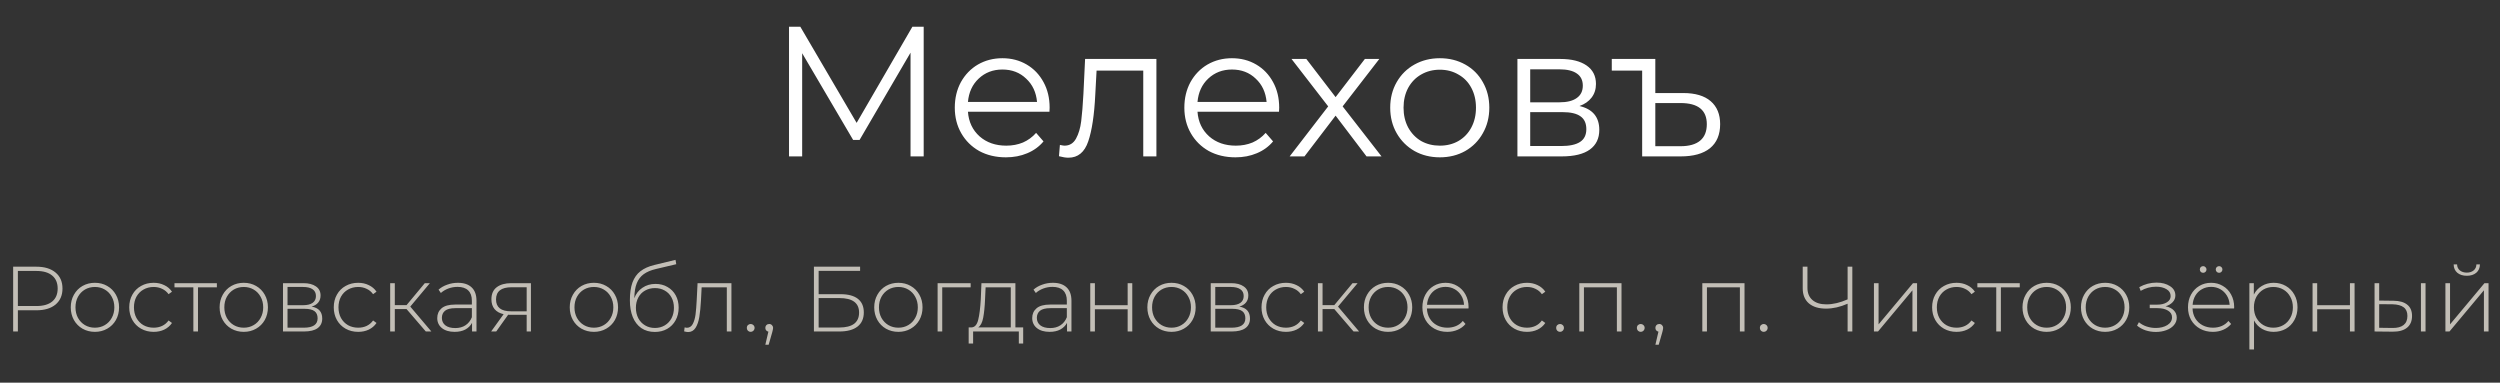
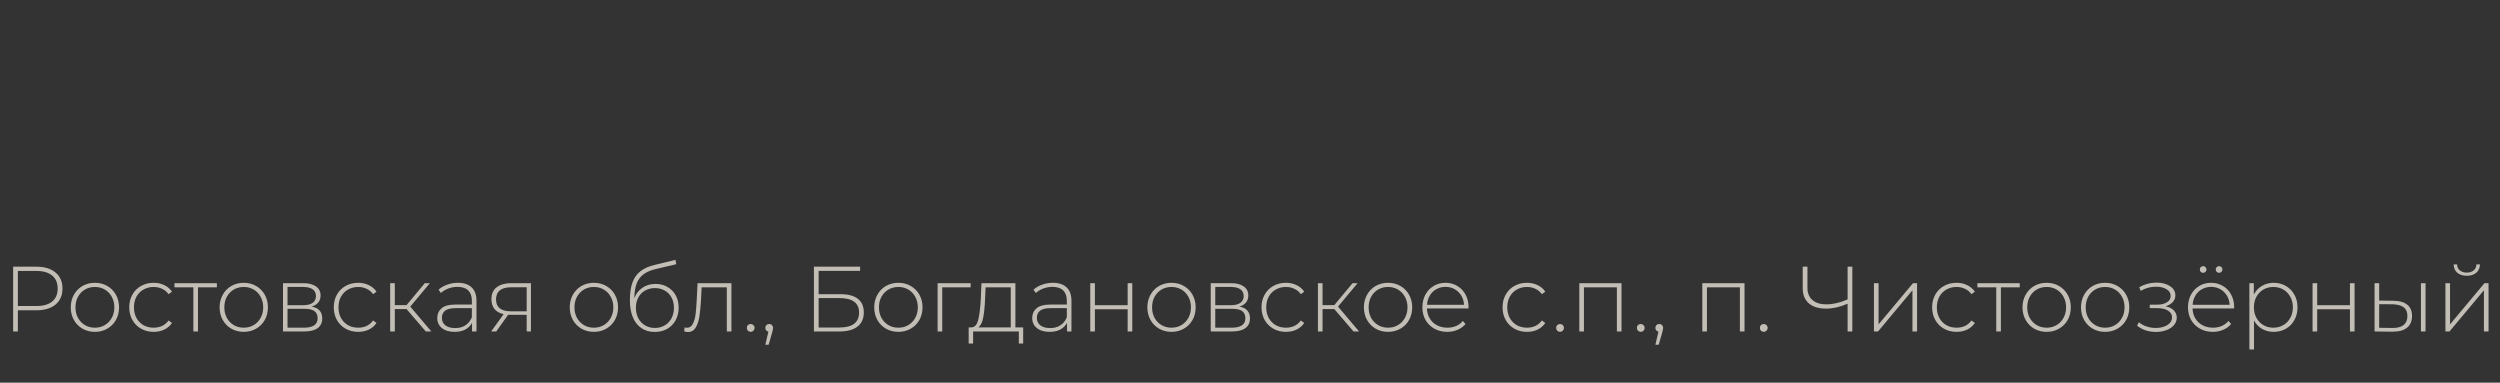
<svg xmlns="http://www.w3.org/2000/svg" width="392" height="60" viewBox="0 0 392 60" fill="none">
  <rect x="0" y="0" width="392" height="60" fill="#333333" stroke="none" />
  <path d="M5.706 41.818C6.983 41.818 7.984 42.123 8.71 42.733C9.435 43.333 9.798 44.169 9.798 45.243C9.798 46.307 9.435 47.144 8.71 47.754C7.984 48.353 6.983 48.653 5.706 48.653H2.803V51.977H2.063V41.818H5.706ZM5.706 47.986C6.789 47.986 7.616 47.749 8.187 47.275C8.758 46.801 9.043 46.123 9.043 45.243C9.043 44.363 8.758 43.686 8.187 43.212C7.616 42.728 6.789 42.486 5.706 42.486H2.803V47.986H5.706ZM14.882 52.035C14.166 52.035 13.518 51.87 12.938 51.541C12.367 51.212 11.917 50.758 11.588 50.177C11.259 49.587 11.095 48.924 11.095 48.189C11.095 47.454 11.259 46.796 11.588 46.215C11.917 45.625 12.367 45.166 12.938 44.837C13.518 44.508 14.166 44.343 14.882 44.343C15.598 44.343 16.241 44.508 16.812 44.837C17.393 45.166 17.847 45.625 18.176 46.215C18.505 46.796 18.67 47.454 18.67 48.189C18.67 48.924 18.505 49.587 18.176 50.177C17.847 50.758 17.393 51.212 16.812 51.541C16.241 51.87 15.598 52.035 14.882 52.035ZM14.882 51.382C15.463 51.382 15.98 51.246 16.435 50.975C16.899 50.704 17.262 50.327 17.523 49.843C17.794 49.36 17.93 48.808 17.93 48.189C17.93 47.57 17.794 47.018 17.523 46.535C17.262 46.051 16.899 45.674 16.435 45.403C15.98 45.132 15.463 44.996 14.882 44.996C14.302 44.996 13.779 45.132 13.315 45.403C12.86 45.674 12.497 46.051 12.226 46.535C11.965 47.018 11.835 47.57 11.835 48.189C11.835 48.808 11.965 49.36 12.226 49.843C12.497 50.327 12.86 50.704 13.315 50.975C13.779 51.246 14.302 51.382 14.882 51.382ZM24.095 52.035C23.359 52.035 22.702 51.87 22.121 51.541C21.541 51.212 21.086 50.758 20.757 50.177C20.428 49.587 20.264 48.924 20.264 48.189C20.264 47.444 20.428 46.781 20.757 46.201C21.086 45.611 21.541 45.156 22.121 44.837C22.702 44.508 23.359 44.343 24.095 44.343C24.704 44.343 25.256 44.464 25.749 44.706C26.252 44.938 26.658 45.282 26.968 45.737L26.431 46.128C26.16 45.751 25.822 45.471 25.415 45.287C25.019 45.093 24.578 44.996 24.095 44.996C23.505 44.996 22.972 45.132 22.498 45.403C22.034 45.664 21.666 46.036 21.395 46.52C21.134 47.004 21.004 47.56 21.004 48.189C21.004 48.818 21.134 49.374 21.395 49.858C21.666 50.342 22.034 50.719 22.498 50.99C22.972 51.251 23.505 51.382 24.095 51.382C24.578 51.382 25.019 51.29 25.415 51.106C25.822 50.912 26.16 50.627 26.431 50.25L26.968 50.642C26.658 51.096 26.252 51.444 25.749 51.686C25.256 51.919 24.704 52.035 24.095 52.035ZM34.005 45.054H31.045V51.977H30.319V45.054H27.359V44.401H34.005V45.054ZM38.223 52.035C37.507 52.035 36.859 51.87 36.278 51.541C35.707 51.212 35.257 50.758 34.928 50.177C34.6 49.587 34.435 48.924 34.435 48.189C34.435 47.454 34.6 46.796 34.928 46.215C35.257 45.625 35.707 45.166 36.278 44.837C36.859 44.508 37.507 44.343 38.223 44.343C38.939 44.343 39.582 44.508 40.153 44.837C40.733 45.166 41.188 45.625 41.517 46.215C41.846 46.796 42.01 47.454 42.01 48.189C42.01 48.924 41.846 49.587 41.517 50.177C41.188 50.758 40.733 51.212 40.153 51.541C39.582 51.87 38.939 52.035 38.223 52.035ZM38.223 51.382C38.803 51.382 39.321 51.246 39.775 50.975C40.24 50.704 40.603 50.327 40.864 49.843C41.135 49.36 41.27 48.808 41.27 48.189C41.27 47.57 41.135 47.018 40.864 46.535C40.603 46.051 40.24 45.674 39.775 45.403C39.321 45.132 38.803 44.996 38.223 44.996C37.642 44.996 37.12 45.132 36.655 45.403C36.201 45.674 35.838 46.051 35.567 46.535C35.306 47.018 35.175 47.57 35.175 48.189C35.175 48.808 35.306 49.36 35.567 49.843C35.838 50.327 36.201 50.704 36.655 50.975C37.12 51.246 37.642 51.382 38.223 51.382ZM48.857 48.073C49.97 48.266 50.526 48.89 50.526 49.945C50.526 50.603 50.284 51.106 49.801 51.454C49.327 51.802 48.611 51.977 47.653 51.977H44.373V44.401H47.566C48.407 44.401 49.065 44.571 49.539 44.909C50.023 45.238 50.265 45.712 50.265 46.331C50.265 46.777 50.139 47.149 49.888 47.449C49.646 47.739 49.302 47.947 48.857 48.073ZM45.084 47.855H47.522C48.17 47.855 48.669 47.734 49.017 47.492C49.365 47.241 49.539 46.883 49.539 46.419C49.539 45.945 49.365 45.591 49.017 45.359C48.678 45.117 48.18 44.996 47.522 44.996H45.084V47.855ZM47.638 51.382C49.08 51.382 49.801 50.893 49.801 49.916C49.801 49.403 49.636 49.026 49.307 48.784C48.978 48.542 48.461 48.421 47.754 48.421H45.084V51.382H47.638ZM56.165 52.035C55.43 52.035 54.772 51.87 54.191 51.541C53.611 51.212 53.156 50.758 52.827 50.177C52.498 49.587 52.334 48.924 52.334 48.189C52.334 47.444 52.498 46.781 52.827 46.201C53.156 45.611 53.611 45.156 54.191 44.837C54.772 44.508 55.43 44.343 56.165 44.343C56.774 44.343 57.326 44.464 57.819 44.706C58.322 44.938 58.728 45.282 59.038 45.737L58.501 46.128C58.23 45.751 57.892 45.471 57.485 45.287C57.089 45.093 56.648 44.996 56.165 44.996C55.575 44.996 55.043 45.132 54.569 45.403C54.104 45.664 53.736 46.036 53.466 46.52C53.204 47.004 53.074 47.56 53.074 48.189C53.074 48.818 53.204 49.374 53.466 49.858C53.736 50.342 54.104 50.719 54.569 50.99C55.043 51.251 55.575 51.382 56.165 51.382C56.648 51.382 57.089 51.29 57.485 51.106C57.892 50.912 58.23 50.627 58.501 50.25L59.038 50.642C58.728 51.096 58.322 51.444 57.819 51.686C57.326 51.919 56.774 52.035 56.165 52.035ZM63.749 48.465H61.906V51.977H61.181V44.401H61.906V47.841H63.749L66.608 44.401H67.406L64.33 48.073L67.638 51.977H66.768L63.749 48.465ZM71.797 44.343C72.736 44.343 73.456 44.585 73.96 45.069C74.463 45.543 74.714 46.245 74.714 47.173V51.977H74.017V50.627C73.776 51.072 73.422 51.42 72.958 51.672C72.494 51.914 71.938 52.035 71.289 52.035C70.448 52.035 69.78 51.836 69.287 51.44C68.803 51.043 68.561 50.521 68.561 49.872C68.561 49.243 68.784 48.736 69.229 48.349C69.683 47.952 70.404 47.754 71.391 47.754H73.989V47.144C73.989 46.438 73.795 45.901 73.408 45.533C73.031 45.166 72.474 44.982 71.739 44.982C71.236 44.982 70.752 45.069 70.288 45.243C69.833 45.417 69.446 45.65 69.127 45.94L68.764 45.417C69.142 45.079 69.596 44.818 70.128 44.634C70.66 44.44 71.217 44.343 71.797 44.343ZM71.391 51.44C72.02 51.44 72.552 51.294 72.987 51.004C73.432 50.714 73.766 50.293 73.989 49.742V48.32H71.405C70.66 48.32 70.119 48.455 69.78 48.726C69.451 48.997 69.287 49.369 69.287 49.843C69.287 50.337 69.471 50.729 69.838 51.019C70.206 51.299 70.723 51.44 71.391 51.44ZM83.249 44.401V51.977H82.582V49.364H80.056C79.882 49.364 79.757 49.36 79.679 49.35L77.807 51.977H77.009L78.968 49.263C78.349 49.127 77.875 48.861 77.546 48.465C77.217 48.068 77.053 47.555 77.053 46.926C77.053 46.094 77.328 45.466 77.88 45.04C78.441 44.614 79.205 44.401 80.173 44.401H83.249ZM77.778 46.956C77.778 48.194 78.562 48.813 80.129 48.813H82.582V45.04H80.216C78.591 45.04 77.778 45.678 77.778 46.956ZM93.123 52.035C92.407 52.035 91.759 51.87 91.178 51.541C90.608 51.212 90.158 50.758 89.829 50.177C89.5 49.587 89.336 48.924 89.336 48.189C89.336 47.454 89.5 46.796 89.829 46.215C90.158 45.625 90.608 45.166 91.178 44.837C91.759 44.508 92.407 44.343 93.123 44.343C93.839 44.343 94.482 44.508 95.053 44.837C95.634 45.166 96.088 45.625 96.417 46.215C96.746 46.796 96.911 47.454 96.911 48.189C96.911 48.924 96.746 49.587 96.417 50.177C96.088 50.758 95.634 51.212 95.053 51.541C94.482 51.87 93.839 52.035 93.123 52.035ZM93.123 51.382C93.704 51.382 94.221 51.246 94.676 50.975C95.14 50.704 95.503 50.327 95.764 49.843C96.035 49.36 96.171 48.808 96.171 48.189C96.171 47.57 96.035 47.018 95.764 46.535C95.503 46.051 95.14 45.674 94.676 45.403C94.221 45.132 93.704 44.996 93.123 44.996C92.543 44.996 92.02 45.132 91.556 45.403C91.101 45.674 90.738 46.051 90.468 46.535C90.206 47.018 90.076 47.57 90.076 48.189C90.076 48.808 90.206 49.36 90.468 49.843C90.738 50.327 91.101 50.704 91.556 50.975C92.02 51.246 92.543 51.382 93.123 51.382ZM102.785 44.518C103.492 44.518 104.116 44.677 104.657 44.996C105.209 45.306 105.639 45.741 105.949 46.303C106.259 46.864 106.413 47.512 106.413 48.247C106.413 48.982 106.254 49.64 105.934 50.221C105.625 50.791 105.185 51.241 104.614 51.57C104.053 51.889 103.409 52.049 102.684 52.049C101.852 52.049 101.141 51.846 100.551 51.44C99.97 51.033 99.525 50.458 99.216 49.713C98.916 48.968 98.766 48.097 98.766 47.101C98.766 45.969 98.901 45.03 99.172 44.285C99.453 43.541 99.869 42.955 100.42 42.529C100.981 42.094 101.697 41.77 102.568 41.557L105.92 40.745L106.036 41.427L102.844 42.181C102.06 42.365 101.421 42.636 100.928 42.994C100.444 43.342 100.081 43.821 99.84 44.431C99.598 45.04 99.472 45.819 99.462 46.767C99.714 46.07 100.135 45.524 100.725 45.127C101.315 44.721 102.002 44.518 102.785 44.518ZM102.698 51.425C103.269 51.425 103.782 51.29 104.237 51.019C104.691 50.748 105.044 50.375 105.296 49.901C105.548 49.418 105.673 48.871 105.673 48.262C105.673 47.652 105.548 47.115 105.296 46.651C105.044 46.177 104.691 45.814 104.237 45.562C103.792 45.301 103.279 45.171 102.698 45.171C102.118 45.171 101.6 45.301 101.146 45.562C100.691 45.814 100.338 46.177 100.086 46.651C99.835 47.115 99.709 47.652 99.709 48.262C99.709 48.871 99.835 49.418 100.086 49.901C100.338 50.375 100.691 50.748 101.146 51.019C101.6 51.29 102.118 51.425 102.698 51.425ZM114.689 44.401V51.977H113.964V45.054H110.017L109.915 47.072C109.857 48.117 109.77 48.992 109.654 49.698C109.538 50.404 109.339 50.975 109.059 51.411C108.778 51.846 108.391 52.064 107.898 52.064C107.753 52.064 107.545 52.03 107.274 51.962L107.346 51.338C107.501 51.377 107.617 51.396 107.695 51.396C108.101 51.396 108.411 51.198 108.623 50.801C108.836 50.404 108.981 49.911 109.059 49.321C109.136 48.731 109.199 47.962 109.247 47.014L109.378 44.401H114.689ZM117.708 52.035C117.544 52.035 117.398 51.977 117.273 51.861C117.157 51.735 117.099 51.585 117.099 51.411C117.099 51.236 117.157 51.091 117.273 50.975C117.398 50.859 117.544 50.801 117.708 50.801C117.873 50.801 118.013 50.859 118.129 50.975C118.255 51.091 118.318 51.236 118.318 51.411C118.318 51.585 118.255 51.735 118.129 51.861C118.013 51.977 117.873 52.035 117.708 52.035ZM120.613 50.801C120.787 50.801 120.932 50.864 121.049 50.99C121.165 51.106 121.223 51.246 121.223 51.411C121.223 51.507 121.208 51.609 121.179 51.715C121.16 51.822 121.131 51.943 121.092 52.078L120.526 54.052H120.004L120.483 52.006C120.338 51.967 120.221 51.899 120.134 51.802C120.047 51.696 120.004 51.565 120.004 51.411C120.004 51.236 120.062 51.091 120.178 50.975C120.294 50.859 120.439 50.801 120.613 50.801ZM127.623 41.818H134.864V42.471H128.363V46.128H131.802C132.992 46.128 133.897 46.37 134.516 46.854C135.135 47.338 135.445 48.049 135.445 48.987C135.445 49.955 135.116 50.695 134.458 51.207C133.8 51.72 132.847 51.977 131.599 51.977H127.623V41.818ZM131.613 51.353C132.629 51.353 133.398 51.159 133.921 50.772C134.443 50.375 134.704 49.79 134.704 49.016C134.704 47.497 133.674 46.738 131.613 46.738H128.363V51.353H131.613ZM140.867 52.035C140.151 52.035 139.503 51.87 138.922 51.541C138.352 51.212 137.902 50.758 137.573 50.177C137.244 49.587 137.079 48.924 137.079 48.189C137.079 47.454 137.244 46.796 137.573 46.215C137.902 45.625 138.352 45.166 138.922 44.837C139.503 44.508 140.151 44.343 140.867 44.343C141.583 44.343 142.226 44.508 142.797 44.837C143.377 45.166 143.832 45.625 144.161 46.215C144.49 46.796 144.654 47.454 144.654 48.189C144.654 48.924 144.49 49.587 144.161 50.177C143.832 50.758 143.377 51.212 142.797 51.541C142.226 51.87 141.583 52.035 140.867 52.035ZM140.867 51.382C141.447 51.382 141.965 51.246 142.42 50.975C142.884 50.704 143.247 50.327 143.508 49.843C143.779 49.36 143.914 48.808 143.914 48.189C143.914 47.57 143.779 47.018 143.508 46.535C143.247 46.051 142.884 45.674 142.42 45.403C141.965 45.132 141.447 44.996 140.867 44.996C140.286 44.996 139.764 45.132 139.3 45.403C138.845 45.674 138.482 46.051 138.211 46.535C137.95 47.018 137.819 47.57 137.819 48.189C137.819 48.808 137.95 49.36 138.211 49.843C138.482 50.327 138.845 50.704 139.3 50.975C139.764 51.246 140.286 51.382 140.867 51.382ZM152.198 45.054H147.743V51.977H147.017V44.401H152.198V45.054ZM160.435 51.338V53.863H159.753V51.977H152.584V53.863H151.887V51.338H152.337C152.85 51.309 153.198 50.912 153.382 50.148C153.576 49.374 153.711 48.291 153.789 46.898L153.89 44.401H159.216V51.338H160.435ZM154.456 46.941C154.408 48.092 154.311 49.05 154.166 49.814C154.021 50.579 153.759 51.087 153.382 51.338H158.49V45.054H154.543L154.456 46.941ZM165.088 44.343C166.027 44.343 166.747 44.585 167.251 45.069C167.754 45.543 168.005 46.245 168.005 47.173V51.977H167.309V50.627C167.067 51.072 166.714 51.42 166.249 51.672C165.785 51.914 165.229 52.035 164.58 52.035C163.739 52.035 163.071 51.836 162.578 51.44C162.094 51.043 161.852 50.521 161.852 49.872C161.852 49.243 162.075 48.736 162.52 48.349C162.974 47.952 163.695 47.754 164.682 47.754H167.28V47.144C167.28 46.438 167.086 45.901 166.699 45.533C166.322 45.166 165.766 44.982 165.03 44.982C164.527 44.982 164.043 45.069 163.579 45.243C163.124 45.417 162.737 45.65 162.418 45.94L162.055 45.417C162.433 45.079 162.887 44.818 163.419 44.634C163.952 44.44 164.508 44.343 165.088 44.343ZM164.682 51.44C165.311 51.44 165.843 51.294 166.278 51.004C166.723 50.714 167.057 50.293 167.28 49.742V48.32H164.696C163.952 48.32 163.41 48.455 163.071 48.726C162.742 48.997 162.578 49.369 162.578 49.843C162.578 50.337 162.762 50.729 163.129 51.019C163.497 51.299 164.014 51.44 164.682 51.44ZM170.953 44.401H171.679V47.855H176.816V44.401H177.541V51.977H176.816V48.494H171.679V51.977H170.953V44.401ZM183.693 52.035C182.977 52.035 182.329 51.87 181.749 51.541C181.178 51.212 180.728 50.758 180.399 50.177C180.07 49.587 179.906 48.924 179.906 48.189C179.906 47.454 180.07 46.796 180.399 46.215C180.728 45.625 181.178 45.166 181.749 44.837C182.329 44.508 182.977 44.343 183.693 44.343C184.409 44.343 185.052 44.508 185.623 44.837C186.204 45.166 186.658 45.625 186.987 46.215C187.316 46.796 187.481 47.454 187.481 48.189C187.481 48.924 187.316 49.587 186.987 50.177C186.658 50.758 186.204 51.212 185.623 51.541C185.052 51.87 184.409 52.035 183.693 52.035ZM183.693 51.382C184.274 51.382 184.791 51.246 185.246 50.975C185.71 50.704 186.073 50.327 186.334 49.843C186.605 49.36 186.741 48.808 186.741 48.189C186.741 47.57 186.605 47.018 186.334 46.535C186.073 46.051 185.71 45.674 185.246 45.403C184.791 45.132 184.274 44.996 183.693 44.996C183.113 44.996 182.59 45.132 182.126 45.403C181.671 45.674 181.308 46.051 181.038 46.535C180.776 47.018 180.646 47.57 180.646 48.189C180.646 48.808 180.776 49.36 181.038 49.843C181.308 50.327 181.671 50.704 182.126 50.975C182.59 51.246 183.113 51.382 183.693 51.382ZM194.328 48.073C195.44 48.266 195.997 48.89 195.997 49.945C195.997 50.603 195.755 51.106 195.271 51.454C194.797 51.802 194.081 51.977 193.123 51.977H189.844V44.401H193.036C193.878 44.401 194.536 44.571 195.01 44.909C195.494 45.238 195.736 45.712 195.736 46.331C195.736 46.777 195.61 47.149 195.358 47.449C195.116 47.739 194.773 47.947 194.328 48.073ZM190.555 47.855H192.993C193.641 47.855 194.139 47.734 194.488 47.492C194.836 47.241 195.01 46.883 195.01 46.419C195.01 45.945 194.836 45.591 194.488 45.359C194.149 45.117 193.651 44.996 192.993 44.996H190.555V47.855ZM193.109 51.382C194.55 51.382 195.271 50.893 195.271 49.916C195.271 49.403 195.107 49.026 194.778 48.784C194.449 48.542 193.931 48.421 193.225 48.421H190.555V51.382H193.109ZM201.635 52.035C200.9 52.035 200.242 51.87 199.662 51.541C199.081 51.212 198.627 50.758 198.298 50.177C197.969 49.587 197.804 48.924 197.804 48.189C197.804 47.444 197.969 46.781 198.298 46.201C198.627 45.611 199.081 45.156 199.662 44.837C200.242 44.508 200.9 44.343 201.635 44.343C202.245 44.343 202.796 44.464 203.29 44.706C203.793 44.938 204.199 45.282 204.509 45.737L203.972 46.128C203.701 45.751 203.362 45.471 202.956 45.287C202.559 45.093 202.119 44.996 201.635 44.996C201.045 44.996 200.513 45.132 200.039 45.403C199.575 45.664 199.207 46.036 198.936 46.52C198.675 47.004 198.544 47.56 198.544 48.189C198.544 48.818 198.675 49.374 198.936 49.858C199.207 50.342 199.575 50.719 200.039 50.99C200.513 51.251 201.045 51.382 201.635 51.382C202.119 51.382 202.559 51.29 202.956 51.106C203.362 50.912 203.701 50.627 203.972 50.25L204.509 50.642C204.199 51.096 203.793 51.444 203.29 51.686C202.796 51.919 202.245 52.035 201.635 52.035ZM209.22 48.465H207.377V51.977H206.651V44.401H207.377V47.841H209.22L212.079 44.401H212.877L209.8 48.073L213.109 51.977H212.238L209.22 48.465ZM217.648 52.035C216.932 52.035 216.284 51.87 215.704 51.541C215.133 51.212 214.683 50.758 214.354 50.177C214.025 49.587 213.861 48.924 213.861 48.189C213.861 47.454 214.025 46.796 214.354 46.215C214.683 45.625 215.133 45.166 215.704 44.837C216.284 44.508 216.932 44.343 217.648 44.343C218.364 44.343 219.007 44.508 219.578 44.837C220.159 45.166 220.613 45.625 220.942 46.215C221.271 46.796 221.436 47.454 221.436 48.189C221.436 48.924 221.271 49.587 220.942 50.177C220.613 50.758 220.159 51.212 219.578 51.541C219.007 51.87 218.364 52.035 217.648 52.035ZM217.648 51.382C218.229 51.382 218.746 51.246 219.201 50.975C219.665 50.704 220.028 50.327 220.289 49.843C220.56 49.36 220.696 48.808 220.696 48.189C220.696 47.57 220.56 47.018 220.289 46.535C220.028 46.051 219.665 45.674 219.201 45.403C218.746 45.132 218.229 44.996 217.648 44.996C217.068 44.996 216.545 45.132 216.081 45.403C215.626 45.674 215.263 46.051 214.993 46.535C214.731 47.018 214.601 47.57 214.601 48.189C214.601 48.808 214.731 49.36 214.993 49.843C215.263 50.327 215.626 50.704 216.081 50.975C216.545 51.246 217.068 51.382 217.648 51.382ZM230.256 48.363H223.741C223.76 48.953 223.91 49.481 224.191 49.945C224.471 50.4 224.848 50.753 225.322 51.004C225.806 51.256 226.348 51.382 226.948 51.382C227.441 51.382 227.896 51.294 228.312 51.12C228.738 50.937 229.091 50.67 229.371 50.322L229.792 50.801C229.463 51.198 229.047 51.502 228.544 51.715C228.051 51.928 227.514 52.035 226.933 52.035C226.179 52.035 225.506 51.87 224.916 51.541C224.326 51.212 223.862 50.758 223.523 50.177C223.194 49.597 223.03 48.934 223.03 48.189C223.03 47.454 223.184 46.796 223.494 46.215C223.813 45.625 224.249 45.166 224.8 44.837C225.351 44.508 225.971 44.343 226.658 44.343C227.344 44.343 227.959 44.508 228.5 44.837C229.052 45.156 229.482 45.606 229.792 46.186C230.111 46.767 230.271 47.425 230.271 48.16L230.256 48.363ZM226.658 44.982C226.125 44.982 225.647 45.103 225.221 45.345C224.795 45.577 224.452 45.911 224.191 46.346C223.939 46.772 223.794 47.255 223.755 47.797H229.56C229.531 47.255 229.386 46.772 229.125 46.346C228.863 45.92 228.52 45.587 228.094 45.345C227.668 45.103 227.19 44.982 226.658 44.982ZM239.431 52.035C238.696 52.035 238.038 51.87 237.457 51.541C236.877 51.212 236.422 50.758 236.093 50.177C235.764 49.587 235.6 48.924 235.6 48.189C235.6 47.444 235.764 46.781 236.093 46.201C236.422 45.611 236.877 45.156 237.457 44.837C238.038 44.508 238.696 44.343 239.431 44.343C240.04 44.343 240.592 44.464 241.085 44.706C241.588 44.938 241.995 45.282 242.304 45.737L241.767 46.128C241.496 45.751 241.158 45.471 240.751 45.287C240.355 45.093 239.915 44.996 239.431 44.996C238.841 44.996 238.309 45.132 237.835 45.403C237.37 45.664 237.003 46.036 236.732 46.52C236.47 47.004 236.34 47.56 236.34 48.189C236.34 48.818 236.47 49.374 236.732 49.858C237.003 50.342 237.37 50.719 237.835 50.99C238.309 51.251 238.841 51.382 239.431 51.382C239.915 51.382 240.355 51.29 240.751 51.106C241.158 50.912 241.496 50.627 241.767 50.25L242.304 50.642C241.995 51.096 241.588 51.444 241.085 51.686C240.592 51.919 240.04 52.035 239.431 52.035ZM244.614 52.035C244.449 52.035 244.304 51.977 244.179 51.861C244.063 51.735 244.004 51.585 244.004 51.411C244.004 51.236 244.063 51.091 244.179 50.975C244.304 50.859 244.449 50.801 244.614 50.801C244.778 50.801 244.919 50.859 245.035 50.975C245.161 51.091 245.223 51.236 245.223 51.411C245.223 51.585 245.161 51.735 245.035 51.861C244.919 51.977 244.778 52.035 244.614 52.035ZM254.253 44.401V51.977H253.527V45.054H248.361V51.977H247.635V44.401H254.253ZM257.269 52.035C257.105 52.035 256.96 51.977 256.834 51.861C256.718 51.735 256.66 51.585 256.66 51.411C256.66 51.236 256.718 51.091 256.834 50.975C256.96 50.859 257.105 50.801 257.269 50.801C257.434 50.801 257.574 50.859 257.69 50.975C257.816 51.091 257.879 51.236 257.879 51.411C257.879 51.585 257.816 51.735 257.69 51.861C257.574 51.977 257.434 52.035 257.269 52.035ZM260.174 50.801C260.348 50.801 260.494 50.864 260.61 50.99C260.726 51.106 260.784 51.246 260.784 51.411C260.784 51.507 260.769 51.609 260.74 51.715C260.721 51.822 260.692 51.943 260.653 52.078L260.087 54.052H259.565L260.044 52.006C259.899 51.967 259.782 51.899 259.695 51.802C259.608 51.696 259.565 51.565 259.565 51.411C259.565 51.236 259.623 51.091 259.739 50.975C259.855 50.859 260 50.801 260.174 50.801ZM273.54 44.401V51.977H272.814V45.054H267.648V51.977H266.923V44.401H273.54ZM276.557 52.035C276.392 52.035 276.247 51.977 276.121 51.861C276.005 51.735 275.947 51.585 275.947 51.411C275.947 51.236 276.005 51.091 276.121 50.975C276.247 50.859 276.392 50.801 276.557 50.801C276.721 50.801 276.861 50.859 276.977 50.975C277.103 51.091 277.166 51.236 277.166 51.411C277.166 51.585 277.103 51.735 276.977 51.861C276.861 51.977 276.721 52.035 276.557 52.035ZM290.445 41.818V51.977H289.705V47.623C288.534 48.136 287.407 48.392 286.323 48.392C285.172 48.392 284.272 48.117 283.624 47.565C282.986 47.004 282.666 46.22 282.666 45.214V41.818H283.407V45.142C283.407 45.954 283.668 46.588 284.19 47.043C284.713 47.497 285.443 47.725 286.381 47.725C287.417 47.725 288.524 47.463 289.705 46.941V41.818H290.445ZM293.834 44.401H294.56V50.859L299.958 44.401H300.597V51.977H299.871V45.519L294.473 51.977H293.834V44.401ZM306.788 52.035C306.053 52.035 305.395 51.87 304.814 51.541C304.234 51.212 303.779 50.758 303.45 50.177C303.121 49.587 302.957 48.924 302.957 48.189C302.957 47.444 303.121 46.781 303.45 46.201C303.779 45.611 304.234 45.156 304.814 44.837C305.395 44.508 306.053 44.343 306.788 44.343C307.398 44.343 307.949 44.464 308.442 44.706C308.945 44.938 309.352 45.282 309.661 45.737L309.124 46.128C308.854 45.751 308.515 45.471 308.109 45.287C307.712 45.093 307.272 44.996 306.788 44.996C306.198 44.996 305.666 45.132 305.192 45.403C304.727 45.664 304.36 46.036 304.089 46.52C303.828 47.004 303.697 47.56 303.697 48.189C303.697 48.818 303.828 49.374 304.089 49.858C304.36 50.342 304.727 50.719 305.192 50.99C305.666 51.251 306.198 51.382 306.788 51.382C307.272 51.382 307.712 51.29 308.109 51.106C308.515 50.912 308.854 50.627 309.124 50.25L309.661 50.642C309.352 51.096 308.945 51.444 308.442 51.686C307.949 51.919 307.398 52.035 306.788 52.035ZM316.698 45.054H313.738V51.977H313.012V45.054H310.052V44.401H316.698V45.054ZM320.916 52.035C320.2 52.035 319.552 51.87 318.971 51.541C318.401 51.212 317.951 50.758 317.622 50.177C317.293 49.587 317.128 48.924 317.128 48.189C317.128 47.454 317.293 46.796 317.622 46.215C317.951 45.625 318.401 45.166 318.971 44.837C319.552 44.508 320.2 44.343 320.916 44.343C321.632 44.343 322.275 44.508 322.846 44.837C323.427 45.166 323.881 45.625 324.21 46.215C324.539 46.796 324.704 47.454 324.704 48.189C324.704 48.924 324.539 49.587 324.21 50.177C323.881 50.758 323.427 51.212 322.846 51.541C322.275 51.87 321.632 52.035 320.916 52.035ZM320.916 51.382C321.496 51.382 322.014 51.246 322.469 50.975C322.933 50.704 323.296 50.327 323.557 49.843C323.828 49.36 323.963 48.808 323.963 48.189C323.963 47.57 323.828 47.018 323.557 46.535C323.296 46.051 322.933 45.674 322.469 45.403C322.014 45.132 321.496 44.996 320.916 44.996C320.336 44.996 319.813 45.132 319.349 45.403C318.894 45.674 318.531 46.051 318.26 46.535C317.999 47.018 317.869 47.57 317.869 48.189C317.869 48.808 317.999 49.36 318.26 49.843C318.531 50.327 318.894 50.704 319.349 50.975C319.813 51.246 320.336 51.382 320.916 51.382ZM330.085 52.035C329.369 52.035 328.721 51.87 328.14 51.541C327.57 51.212 327.12 50.758 326.791 50.177C326.462 49.587 326.297 48.924 326.297 48.189C326.297 47.454 326.462 46.796 326.791 46.215C327.12 45.625 327.57 45.166 328.14 44.837C328.721 44.508 329.369 44.343 330.085 44.343C330.801 44.343 331.444 44.508 332.015 44.837C332.595 45.166 333.05 45.625 333.379 46.215C333.708 46.796 333.872 47.454 333.872 48.189C333.872 48.924 333.708 49.587 333.379 50.177C333.05 50.758 332.595 51.212 332.015 51.541C331.444 51.87 330.801 52.035 330.085 52.035ZM330.085 51.382C330.665 51.382 331.183 51.246 331.638 50.975C332.102 50.704 332.465 50.327 332.726 49.843C332.997 49.36 333.132 48.808 333.132 48.189C333.132 47.57 332.997 47.018 332.726 46.535C332.465 46.051 332.102 45.674 331.638 45.403C331.183 45.132 330.665 44.996 330.085 44.996C329.504 44.996 328.982 45.132 328.518 45.403C328.063 45.674 327.7 46.051 327.429 46.535C327.168 47.018 327.038 47.57 327.038 48.189C327.038 48.808 327.168 49.36 327.429 49.843C327.7 50.327 328.063 50.704 328.518 50.975C328.982 51.246 329.504 51.382 330.085 51.382ZM339.559 48.029C340.12 48.136 340.551 48.349 340.851 48.668C341.16 48.977 341.315 49.36 341.315 49.814C341.315 50.259 341.165 50.651 340.865 50.99C340.575 51.328 340.178 51.59 339.675 51.773C339.172 51.957 338.626 52.049 338.036 52.049C337.494 52.049 336.962 51.967 336.439 51.802C335.927 51.628 335.477 51.382 335.09 51.062L335.38 50.525C335.719 50.816 336.12 51.038 336.584 51.193C337.058 51.348 337.537 51.425 338.021 51.425C338.737 51.425 339.342 51.275 339.835 50.975C340.328 50.666 340.575 50.259 340.575 49.756C340.575 49.311 340.367 48.963 339.951 48.711C339.545 48.45 338.993 48.32 338.297 48.32H337.078V47.768H338.268C338.877 47.768 339.376 47.647 339.762 47.405C340.159 47.163 340.357 46.839 340.357 46.433C340.357 45.959 340.14 45.596 339.704 45.345C339.279 45.084 338.732 44.953 338.065 44.953C337.213 44.953 336.41 45.171 335.656 45.606L335.438 45.026C336.289 44.551 337.194 44.314 338.152 44.314C338.993 44.314 339.695 44.498 340.256 44.866C340.817 45.224 341.098 45.712 341.098 46.331C341.098 46.728 340.957 47.077 340.677 47.376C340.396 47.676 340.024 47.894 339.559 48.029ZM350.303 48.363H343.788C343.807 48.953 343.957 49.481 344.237 49.945C344.518 50.4 344.895 50.753 345.369 51.004C345.853 51.256 346.395 51.382 346.995 51.382C347.488 51.382 347.943 51.294 348.359 51.12C348.784 50.937 349.138 50.67 349.418 50.322L349.839 50.801C349.51 51.198 349.094 51.502 348.591 51.715C348.098 51.928 347.561 52.035 346.98 52.035C346.226 52.035 345.553 51.87 344.963 51.541C344.373 51.212 343.909 50.758 343.57 50.177C343.241 49.597 343.077 48.934 343.077 48.189C343.077 47.454 343.231 46.796 343.541 46.215C343.86 45.625 344.295 45.166 344.847 44.837C345.398 44.508 346.018 44.343 346.704 44.343C347.391 44.343 348.006 44.508 348.547 44.837C349.099 45.156 349.529 45.606 349.839 46.186C350.158 46.767 350.318 47.425 350.318 48.16L350.303 48.363ZM346.704 44.982C346.172 44.982 345.693 45.103 345.268 45.345C344.842 45.577 344.499 45.911 344.237 46.346C343.986 46.772 343.841 47.255 343.802 47.797H349.607C349.578 47.255 349.433 46.772 349.171 46.346C348.91 45.92 348.567 45.587 348.141 45.345C347.715 45.103 347.237 44.982 346.704 44.982ZM345.456 42.776C345.311 42.776 345.186 42.728 345.079 42.631C344.982 42.525 344.934 42.399 344.934 42.254C344.934 42.099 344.982 41.973 345.079 41.877C345.186 41.78 345.311 41.731 345.456 41.731C345.602 41.731 345.722 41.785 345.819 41.891C345.926 41.988 345.979 42.109 345.979 42.254C345.979 42.399 345.926 42.525 345.819 42.631C345.713 42.728 345.592 42.776 345.456 42.776ZM347.952 42.776C347.817 42.776 347.696 42.728 347.59 42.631C347.483 42.525 347.43 42.399 347.43 42.254C347.43 42.109 347.478 41.988 347.575 41.891C347.682 41.785 347.807 41.731 347.952 41.731C348.098 41.731 348.218 41.78 348.315 41.877C348.422 41.973 348.475 42.099 348.475 42.254C348.475 42.399 348.422 42.525 348.315 42.631C348.218 42.728 348.098 42.776 347.952 42.776ZM356.505 44.343C357.211 44.343 357.85 44.508 358.421 44.837C358.992 45.166 359.437 45.62 359.756 46.201C360.085 46.781 360.249 47.444 360.249 48.189C360.249 48.934 360.085 49.602 359.756 50.192C359.437 50.772 358.992 51.227 358.421 51.556C357.85 51.875 357.211 52.035 356.505 52.035C355.838 52.035 355.233 51.88 354.691 51.57C354.149 51.251 353.729 50.811 353.429 50.25V54.792H352.703V44.401H353.4V46.186C353.7 45.606 354.12 45.156 354.662 44.837C355.214 44.508 355.828 44.343 356.505 44.343ZM356.462 51.382C357.042 51.382 357.565 51.246 358.029 50.975C358.493 50.704 358.856 50.327 359.117 49.843C359.388 49.36 359.524 48.808 359.524 48.189C359.524 47.57 359.388 47.018 359.117 46.535C358.856 46.051 358.493 45.674 358.029 45.403C357.565 45.132 357.042 44.996 356.462 44.996C355.881 44.996 355.359 45.132 354.894 45.403C354.44 45.674 354.077 46.051 353.806 46.535C353.545 47.018 353.414 47.57 353.414 48.189C353.414 48.808 353.545 49.36 353.806 49.843C354.077 50.327 354.44 50.704 354.894 50.975C355.359 51.246 355.881 51.382 356.462 51.382ZM362.609 44.401H363.334V47.855H368.471V44.401H369.197V51.977H368.471V48.494H363.334V51.977H362.609V44.401ZM375.32 47.159C376.258 47.168 376.974 47.376 377.467 47.783C377.961 48.179 378.208 48.765 378.208 49.539C378.208 50.342 377.946 50.956 377.424 51.382C376.902 51.807 376.147 52.015 375.16 52.006L372.33 51.977V44.401H373.056V47.13L375.32 47.159ZM379.601 44.401H380.326V51.977H379.601V44.401ZM375.131 51.425C375.905 51.435 376.49 51.28 376.887 50.961C377.284 50.642 377.482 50.167 377.482 49.539C377.482 48.929 377.289 48.479 376.902 48.189C376.515 47.889 375.924 47.73 375.131 47.71L373.056 47.696V51.396L375.131 51.425ZM383.441 44.401H384.166V50.859L389.565 44.401H390.203V51.977H389.478V45.519L384.079 51.977H383.441V44.401ZM386.793 43.241C386.184 43.241 385.69 43.086 385.313 42.776C384.936 42.457 384.742 42.017 384.732 41.456H385.269C385.279 41.852 385.424 42.167 385.705 42.399C385.995 42.631 386.358 42.747 386.793 42.747C387.228 42.747 387.586 42.631 387.867 42.399C388.147 42.167 388.293 41.852 388.302 41.456H388.854C388.844 42.017 388.651 42.457 388.273 42.776C387.896 43.086 387.403 43.241 386.793 43.241Z" fill="#FFFAEE" fill-opacity="0.7" />
-   <path d="M144.834 4.192V24.523H142.772V8.258L134.784 21.938H133.768L125.78 8.345V24.523H123.718V4.192H125.49L134.32 19.266L143.062 4.192H144.834ZM164.553 17.523H151.773C151.889 19.111 152.499 20.399 153.603 21.387C154.706 22.355 156.101 22.839 157.785 22.839C158.734 22.839 159.606 22.674 160.399 22.345C161.193 21.997 161.881 21.493 162.462 20.835L163.623 22.171C162.946 22.984 162.094 23.604 161.067 24.03C160.061 24.456 158.947 24.669 157.727 24.669C156.159 24.669 154.765 24.34 153.545 23.681C152.344 23.003 151.405 22.074 150.727 20.893C150.05 19.712 149.711 18.375 149.711 16.884C149.711 15.393 150.03 14.057 150.669 12.876C151.328 11.695 152.218 10.775 153.341 10.117C154.484 9.458 155.762 9.129 157.175 9.129C158.589 9.129 159.857 9.458 160.98 10.117C162.103 10.775 162.984 11.695 163.623 12.876C164.262 14.038 164.582 15.374 164.582 16.884L164.553 17.523ZM157.175 10.901C155.704 10.901 154.464 11.376 153.458 12.324C152.47 13.254 151.908 14.474 151.773 15.984H162.607C162.471 14.474 161.9 13.254 160.893 12.324C159.906 11.376 158.666 10.901 157.175 10.901ZM181.325 9.245V24.523H179.262V11.075H171.943L171.739 14.851C171.585 18.027 171.217 20.467 170.636 22.171C170.055 23.875 169.019 24.727 167.528 24.727C167.121 24.727 166.627 24.649 166.047 24.494L166.192 22.723C166.54 22.8 166.782 22.839 166.918 22.839C167.712 22.839 168.312 22.471 168.719 21.735C169.125 20.999 169.396 20.089 169.532 19.005C169.668 17.92 169.784 16.488 169.881 14.706L170.142 9.245H181.325ZM200.548 17.523H187.768C187.884 19.111 188.494 20.399 189.598 21.387C190.701 22.355 192.096 22.839 193.78 22.839C194.729 22.839 195.6 22.674 196.394 22.345C197.188 21.997 197.876 21.493 198.457 20.835L199.618 22.171C198.941 22.984 198.089 23.604 197.062 24.03C196.056 24.456 194.942 24.669 193.722 24.669C192.154 24.669 190.76 24.34 189.54 23.681C188.339 23.003 187.4 22.074 186.722 20.893C186.044 19.712 185.706 18.375 185.706 16.884C185.706 15.393 186.025 14.057 186.664 12.876C187.322 11.695 188.213 10.775 189.336 10.117C190.479 9.458 191.757 9.129 193.17 9.129C194.584 9.129 195.852 9.458 196.975 10.117C198.098 10.775 198.979 11.695 199.618 12.876C200.257 14.038 200.577 15.374 200.577 16.884L200.548 17.523ZM193.17 10.901C191.699 10.901 190.459 11.376 189.453 12.324C188.465 13.254 187.903 14.474 187.768 15.984H198.602C198.466 14.474 197.895 13.254 196.888 12.324C195.901 11.376 194.661 10.901 193.17 10.901ZM214.272 24.523L209.422 18.133L204.542 24.523H202.218L208.26 16.681L202.509 9.245H204.833L209.422 15.229L214.011 9.245H216.277L210.526 16.681L216.625 24.523H214.272ZM225.769 24.669C224.297 24.669 222.971 24.34 221.79 23.681C220.609 23.003 219.679 22.074 219.001 20.893C218.324 19.712 217.985 18.375 217.985 16.884C217.985 15.393 218.324 14.057 219.001 12.876C219.679 11.695 220.609 10.775 221.79 10.117C222.971 9.458 224.297 9.129 225.769 9.129C227.241 9.129 228.567 9.458 229.748 10.117C230.929 10.775 231.849 11.695 232.508 12.876C233.185 14.057 233.524 15.393 233.524 16.884C233.524 18.375 233.185 19.712 232.508 20.893C231.849 22.074 230.929 23.003 229.748 23.681C228.567 24.34 227.241 24.669 225.769 24.669ZM225.769 22.839C226.853 22.839 227.822 22.597 228.674 22.113C229.545 21.609 230.223 20.902 230.707 19.992C231.191 19.082 231.433 18.046 231.433 16.884C231.433 15.723 231.191 14.687 230.707 13.777C230.223 12.867 229.545 12.169 228.674 11.685C227.822 11.182 226.853 10.93 225.769 10.93C224.685 10.93 223.707 11.182 222.835 11.685C221.983 12.169 221.306 12.867 220.802 13.777C220.318 14.687 220.076 15.723 220.076 16.884C220.076 18.046 220.318 19.082 220.802 19.992C221.306 20.902 221.983 21.609 222.835 22.113C223.707 22.597 224.685 22.839 225.769 22.839ZM247.662 16.623C249.734 17.107 250.77 18.356 250.77 20.37C250.77 21.706 250.276 22.732 249.288 23.449C248.301 24.165 246.829 24.523 244.874 24.523H237.932V9.245H244.67C246.413 9.245 247.778 9.584 248.766 10.262C249.753 10.94 250.247 11.908 250.247 13.167C250.247 13.999 250.015 14.716 249.55 15.316C249.104 15.897 248.475 16.333 247.662 16.623ZM239.936 16.042H244.525C245.706 16.042 246.607 15.819 247.226 15.374C247.865 14.929 248.185 14.28 248.185 13.428C248.185 12.576 247.865 11.937 247.226 11.511C246.607 11.085 245.706 10.872 244.525 10.872H239.936V16.042ZM244.786 22.897C246.103 22.897 247.091 22.684 247.749 22.258C248.407 21.832 248.737 21.164 248.737 20.254C248.737 19.344 248.436 18.676 247.836 18.25C247.236 17.804 246.287 17.581 244.99 17.581H239.936V22.897H244.786ZM263.939 14.59C265.817 14.59 267.25 15.016 268.238 15.868C269.225 16.72 269.719 17.92 269.719 19.47C269.719 21.115 269.187 22.374 268.122 23.245C267.057 24.097 265.527 24.523 263.532 24.523H257.491V11.075H252.727V9.245H259.553V14.59H263.939ZM263.503 22.926C264.859 22.926 265.885 22.636 266.582 22.055C267.279 21.474 267.628 20.612 267.628 19.47C267.628 17.262 266.253 16.158 263.503 16.158H259.553V22.926H263.503Z" fill="white" />
</svg>